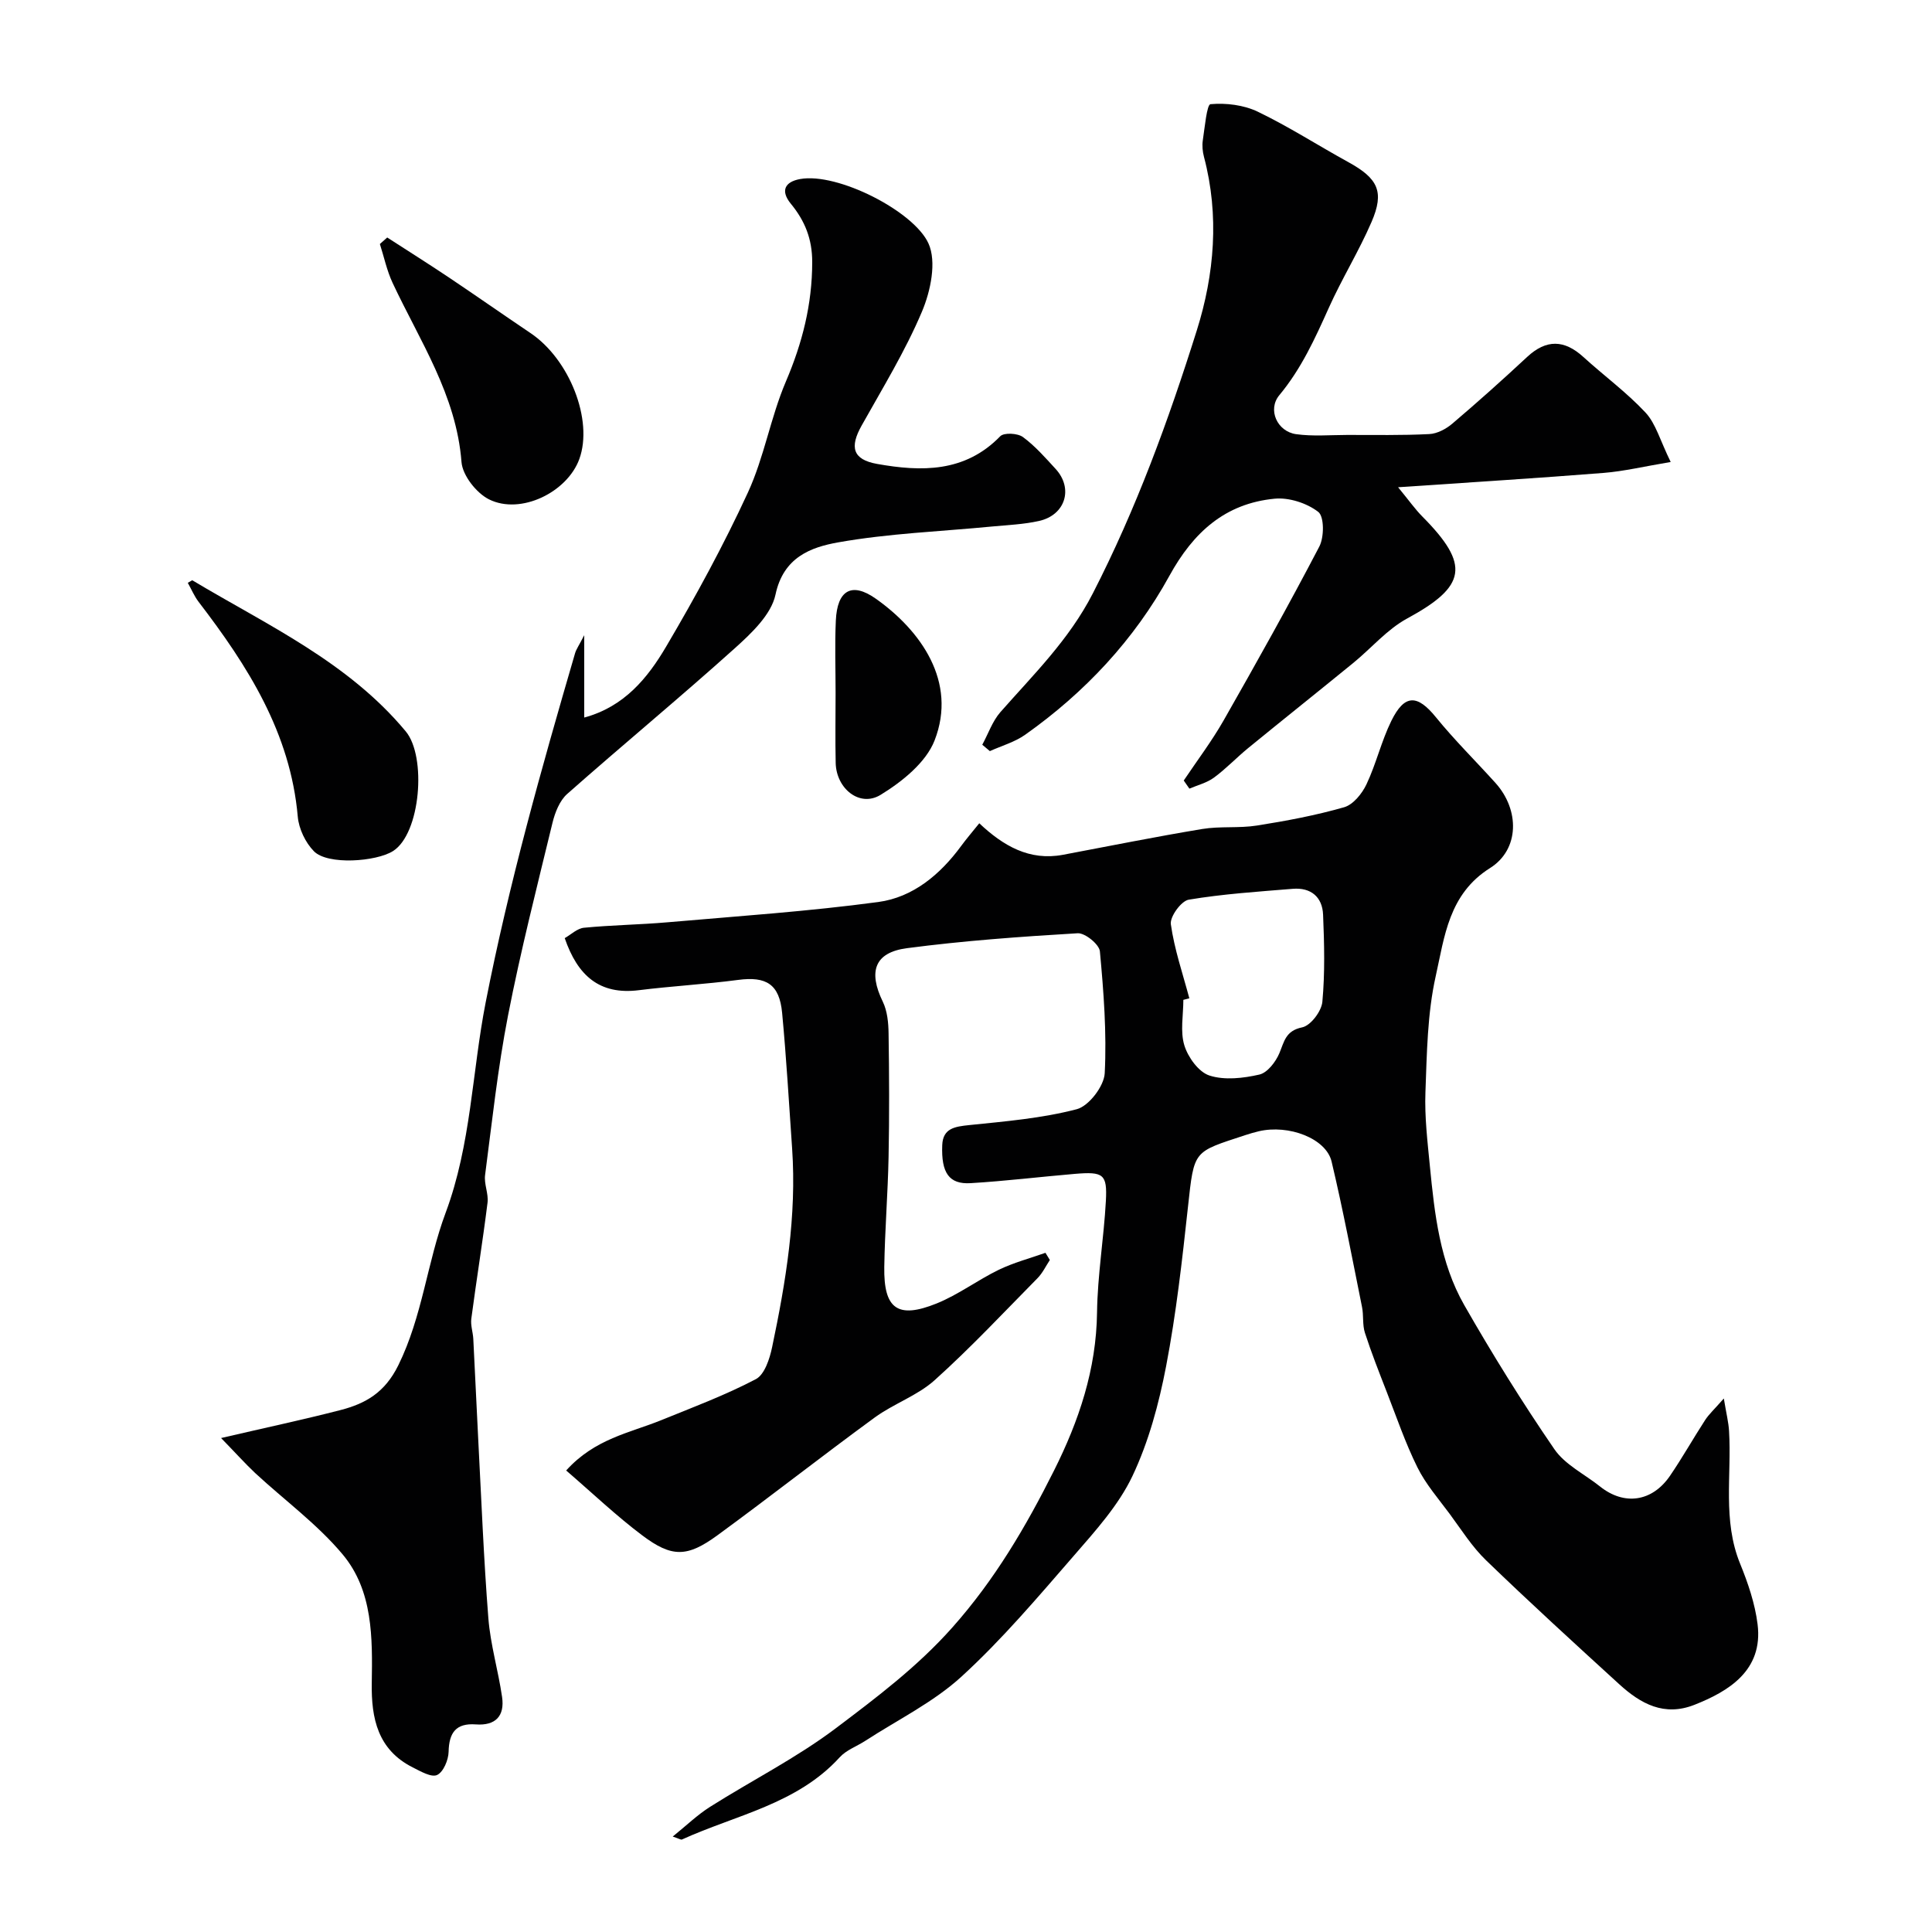
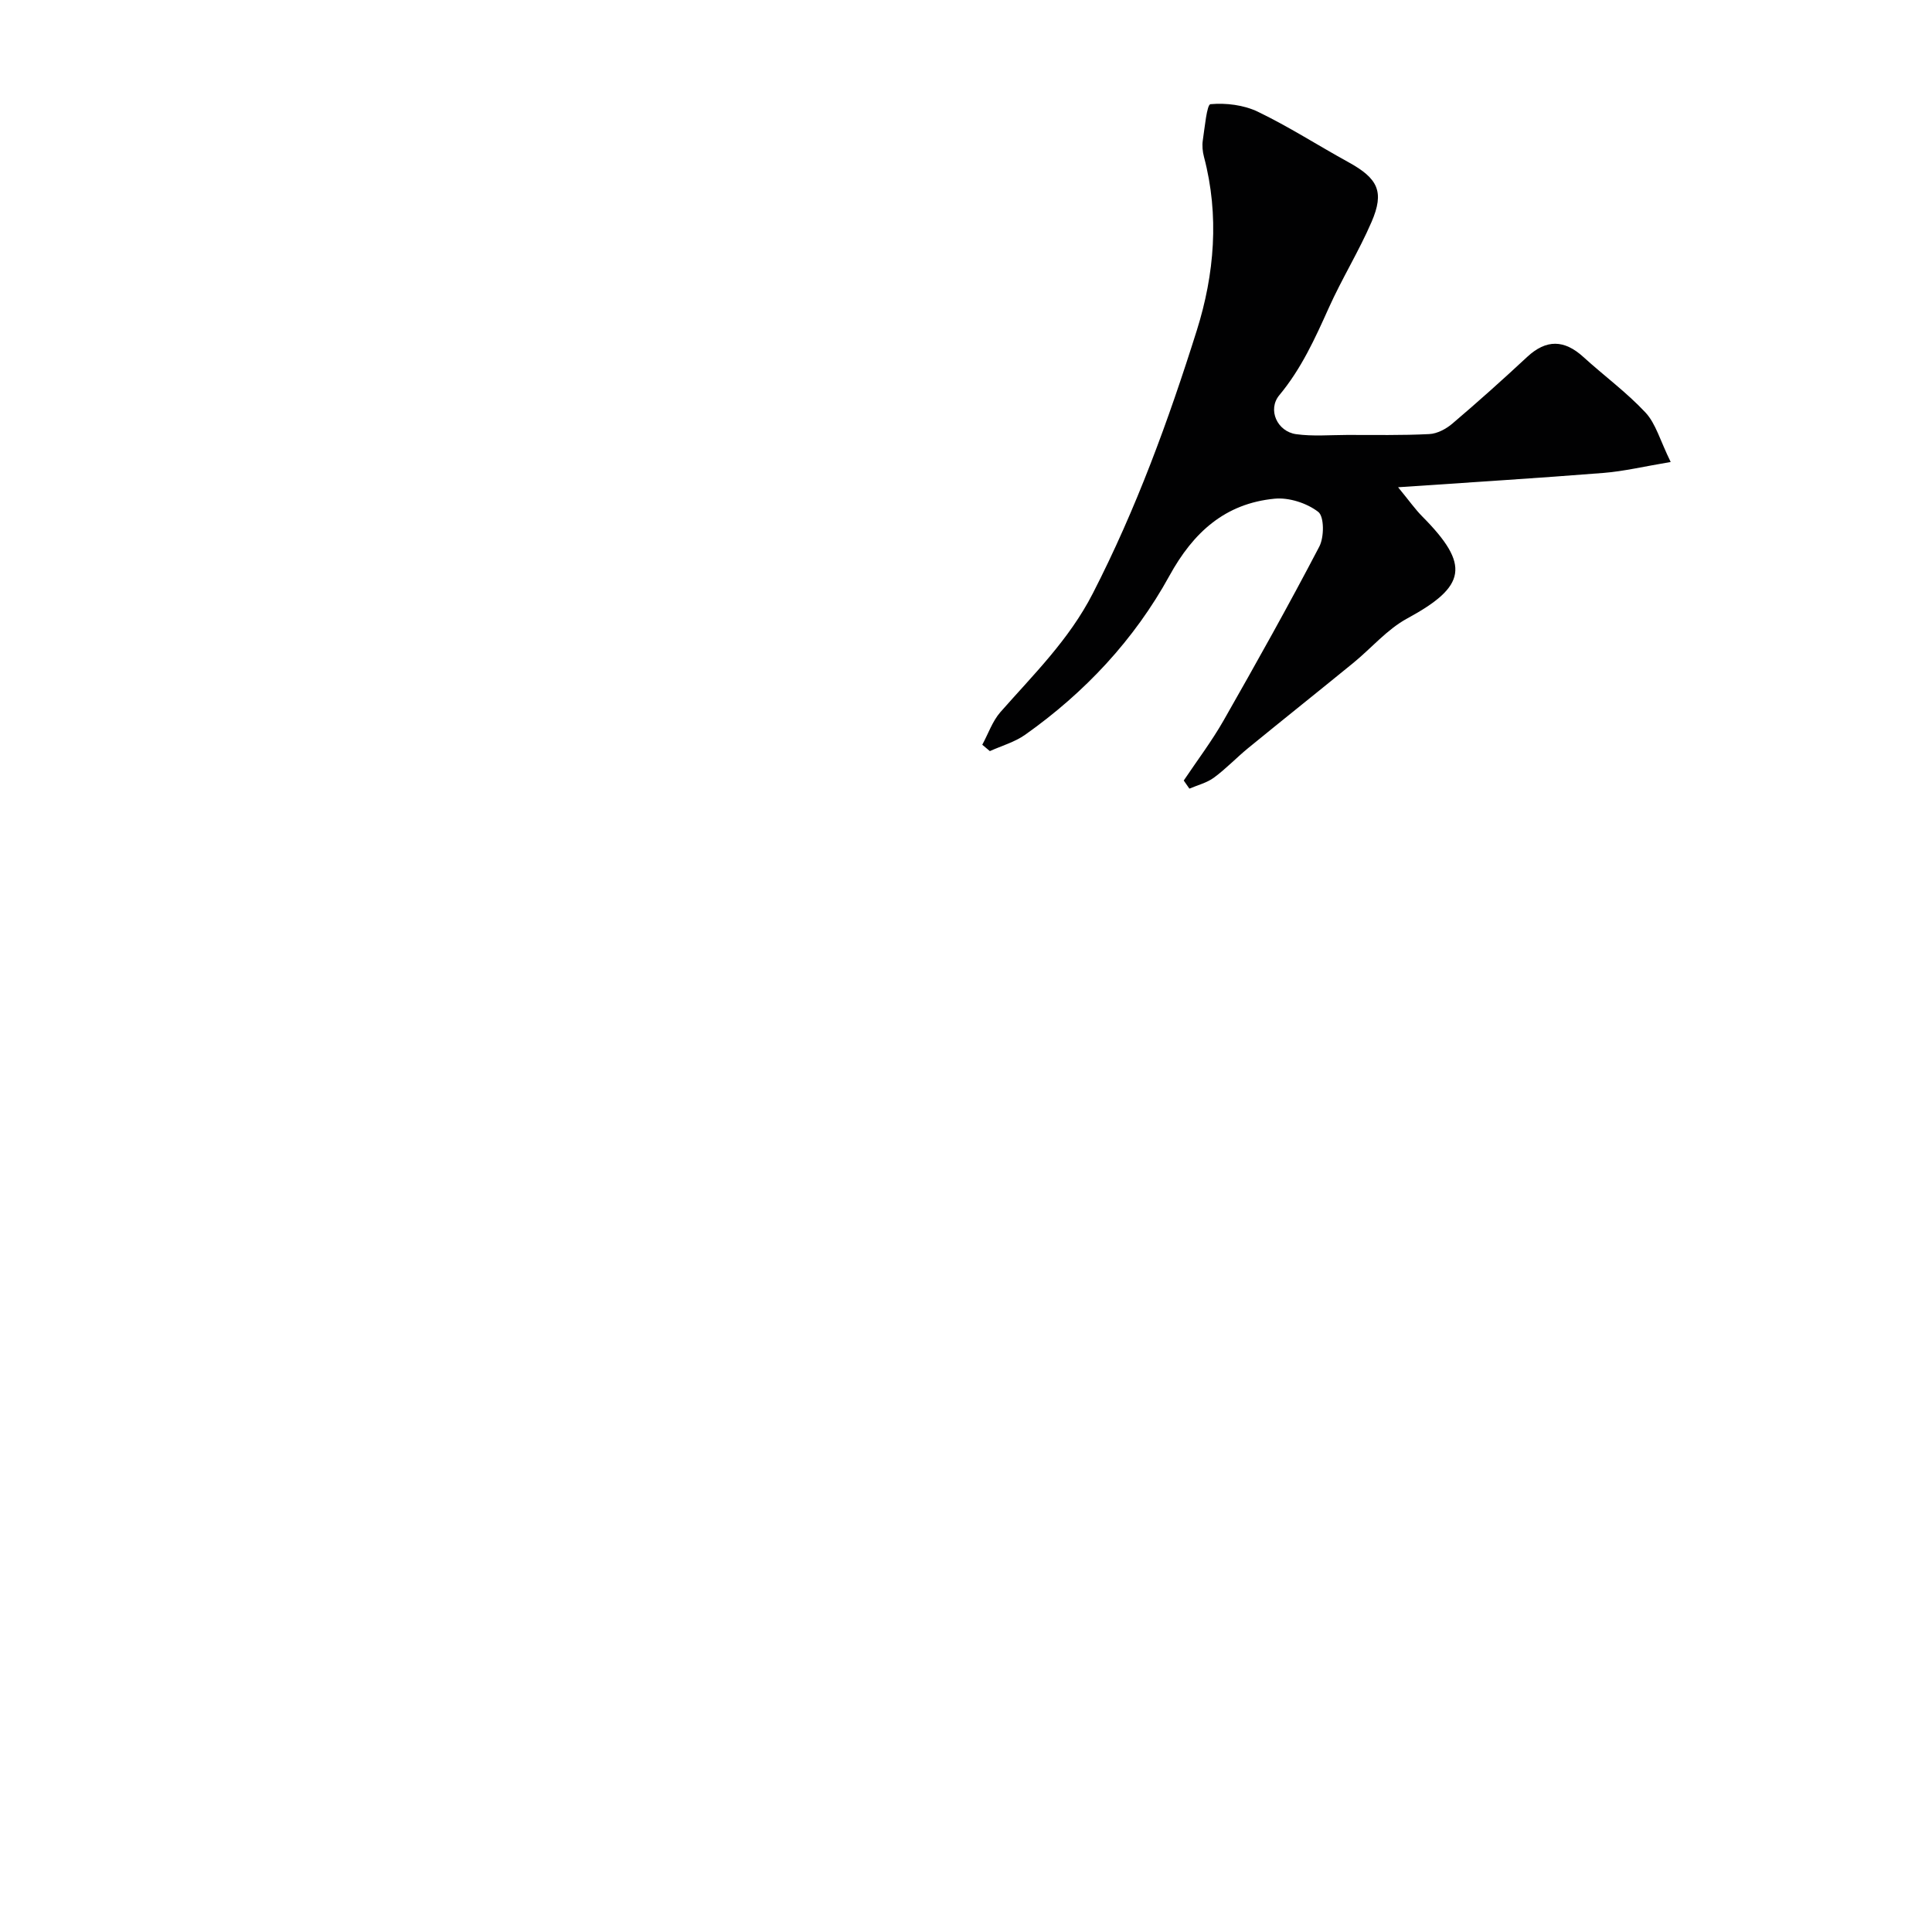
<svg xmlns="http://www.w3.org/2000/svg" enable-background="new 0 0 400 400" viewBox="0 0 400 400">
  <g fill="#010102">
-     <path d="m217.36 260.87c-.84 1.27-1.51 2.71-2.56 3.77-7.02 7.12-13.87 14.44-21.29 21.11-3.57 3.21-8.48 4.86-12.41 7.73-10.95 8-21.62 16.39-32.57 24.39-6.26 4.57-9.43 4.62-15.55.02-5.39-4.05-10.3-8.74-15.76-13.44 5.95-6.6 13.19-7.78 19.68-10.42 6.6-2.68 13.3-5.19 19.59-8.49 1.81-.95 2.87-4.23 3.37-6.63 2.85-13.55 5.1-27.19 4.14-41.13-.65-9.36-1.19-18.74-2.07-28.08-.56-5.95-3.29-7.59-9.11-6.82-6.83.9-13.72 1.28-20.56 2.13-8.16 1.02-12.68-3.04-15.34-10.78 1.29-.73 2.59-2.02 3.99-2.15 5.74-.56 11.54-.63 17.29-1.13 14.56-1.27 29.17-2.25 43.65-4.2 7.17-.97 12.8-5.68 17.14-11.59 1.06-1.45 2.23-2.81 3.76-4.71 4.97 4.69 10.39 7.82 17.3 6.53 9.6-1.81 19.19-3.74 28.83-5.34 3.72-.62 7.62-.13 11.35-.72 6.08-.96 12.16-2.1 18.06-3.79 1.87-.54 3.71-2.81 4.62-4.74 2.01-4.24 3.08-8.93 5.15-13.14 2.76-5.6 5.4-5.48 9.25-.73 3.85 4.74 8.23 9.05 12.32 13.59 5.01 5.56 5 13.75-1.13 17.61-8.57 5.38-9.43 14.24-11.25 22.38-1.74 7.79-1.83 16-2.13 24.04-.19 5.08.43 10.2.92 15.28.97 9.93 2.08 19.96 7.11 28.77 5.82 10.18 12.03 20.18 18.66 29.84 2.21 3.23 6.27 5.18 9.47 7.74 4.99 3.98 10.77 3.19 14.47-2.21 2.57-3.76 4.81-7.75 7.29-11.57.76-1.17 1.83-2.14 3.86-4.45.53 3.21.98 4.96 1.08 6.73.56 9.17-1.37 18.5 2.29 27.47 1.64 4.02 3.09 8.28 3.62 12.56 1.19 9.61-6.1 13.91-13.09 16.67-6.25 2.46-11.1-.22-15.49-4.21-9.29-8.48-18.57-16.96-27.61-25.69-2.92-2.81-5.14-6.36-7.57-9.65-2.33-3.14-4.96-6.16-6.67-9.62-2.49-5.02-4.31-10.37-6.35-15.61-1.58-4.06-3.18-8.11-4.52-12.25-.54-1.67-.24-3.59-.6-5.35-2.03-10.05-3.93-20.14-6.3-30.11-1.14-4.79-8.89-7.72-15.08-6.26-.94.22-1.88.5-2.8.8-10.78 3.56-10.56 2.97-11.85 14.82-1.2 11.04-2.44 22.12-4.53 33.02-1.49 7.77-3.61 15.65-6.98 22.76-2.87 6.04-7.64 11.31-12.1 16.45-7.48 8.61-14.89 17.38-23.28 25.05-5.81 5.32-13.2 8.93-19.89 13.28-1.78 1.16-3.96 1.92-5.33 3.43-8.83 9.7-21.48 11.93-32.66 17.02-.21.1-.59-.18-1.91-.61 2.86-2.31 5.12-4.51 7.74-6.16 8.65-5.47 17.89-10.13 26.02-16.26 8.45-6.38 16.9-12.73 24.15-20.89 8.79-9.89 15.21-20.85 21.02-32.44 5.18-10.33 8.77-20.99 8.92-32.76.1-7.71 1.41-15.39 1.83-23.1.3-5.56-.51-6.09-6.45-5.59-7.19.61-14.35 1.49-21.55 1.92-4.45.27-6.11-2.1-5.88-7.88.14-3.5 2.63-3.83 5.56-4.14 7.48-.77 15.06-1.4 22.29-3.29 2.5-.65 5.65-4.77 5.79-7.44.43-8.39-.22-16.86-1-25.25-.14-1.44-3.07-3.83-4.6-3.74-11.8.7-23.63 1.55-35.34 3.09-6.75.89-8.03 4.85-5.01 11.07.94 1.94 1.17 4.36 1.2 6.57.13 8.52.17 17.05 0 25.57-.15 7.6-.77 15.18-.89 22.78-.14 8.69 2.76 10.82 10.81 7.58 4.5-1.81 8.5-4.85 12.89-6.98 3.07-1.49 6.44-2.37 9.67-3.52.28.48.59.99.91 1.49zm28.88-54.18c-.41.11-.83.22-1.24.32 0 3.17-.68 6.54.21 9.43.76 2.47 2.96 5.52 5.2 6.24 3.13 1.01 6.99.56 10.32-.2 1.67-.38 3.38-2.61 4.14-4.4 1.03-2.44 1.27-4.67 4.74-5.38 1.74-.36 3.99-3.32 4.17-5.28.55-5.97.4-12.03.15-18.04-.15-3.69-2.54-5.67-6.28-5.36-7.2.59-14.44 1.06-21.54 2.25-1.55.26-3.92 3.52-3.7 5.08.73 5.2 2.47 10.24 3.83 15.34z" />
-     <path d="m45.77 297.73c9.24-2.15 17-3.8 24.68-5.78 5.24-1.35 9.22-3.61 12.02-9.29 5-10.15 5.97-21.33 9.79-31.56 5.29-14.18 5.46-29.09 8.29-43.55 4.8-24.52 11.54-48.41 18.51-72.3.25-.85.81-1.61 1.9-3.74v17.05c8.3-2.24 13.13-8.2 16.94-14.66 6.12-10.38 11.91-21.01 16.95-31.94 3.37-7.31 4.69-15.55 7.86-22.97 3.41-7.99 5.44-15.97 5.45-24.7.01-4.83-1.52-8.57-4.42-12.1-2.21-2.7-1.24-4.55 1.91-5.12 7.74-1.41 23.56 6.66 26.58 13.33 1.72 3.79.45 9.87-1.35 14.12-3.45 8.17-8.15 15.83-12.5 23.61-2.47 4.41-1.89 7.01 3.21 7.92 9.14 1.63 18.19 1.81 25.5-5.73.77-.79 3.6-.64 4.69.16 2.52 1.85 4.64 4.28 6.78 6.61 3.71 4.05 2.02 9.55-3.44 10.77-3.18.71-6.49.84-9.75 1.15-10.62 1.03-21.35 1.42-31.83 3.28-5.62 1-11.34 3.05-12.98 10.81-.88 4.17-5.03 8.06-8.51 11.19-11.37 10.22-23.17 19.96-34.62 30.09-1.56 1.38-2.52 3.83-3.04 5.96-3.22 13.29-6.61 26.55-9.22 39.97-2.12 10.89-3.3 21.97-4.74 32.99-.24 1.84.74 3.84.51 5.69-1 8.03-2.3 16.02-3.36 24.04-.18 1.34.33 2.76.41 4.15.36 6.92.66 13.85 1.02 20.78.65 12.36 1.13 24.74 2.1 37.08.43 5.47 2.05 10.85 2.84 16.3.57 3.93-1.34 5.98-5.44 5.68-4.09-.3-5.55 1.7-5.63 5.67-.04 1.7-1.08 4.19-2.38 4.8-1.19.56-3.43-.76-5.05-1.57-7.22-3.64-8.6-10.12-8.48-17.43.15-9.38.27-19.15-6.04-26.68-5.25-6.27-12.06-11.23-18.11-16.84-2.07-1.95-3.96-4.07-7.05-7.24z" />
    <path d="m245.08 161.6c2.77-4.13 5.79-8.12 8.25-12.43 6.78-11.9 13.48-23.87 19.82-36.01 1.02-1.95 1.03-6.21-.22-7.18-2.36-1.82-6.06-3.02-9.04-2.73-10.22.99-16.81 6.92-21.78 15.97-7.26 13.21-17.49 24.15-29.86 32.9-2.16 1.53-4.86 2.28-7.31 3.39-.52-.44-1.04-.88-1.57-1.32 1.23-2.26 2.09-4.85 3.74-6.74 6.87-7.81 14.21-14.97 19.14-24.58 8.99-17.51 15.68-35.85 21.54-54.48 3.64-11.58 4.69-23.78 1.48-35.91-.29-1.1-.41-2.33-.24-3.44.4-2.63.83-7.4 1.59-7.47 3.22-.29 6.88.16 9.8 1.56 6.42 3.09 12.45 6.98 18.71 10.42 6.17 3.39 7.55 6.12 4.83 12.41-2.62 6.06-6.13 11.73-8.84 17.76-2.86 6.37-5.7 12.63-10.25 18.1-2.49 3-.44 7.52 3.47 8.07 3.45.48 7.02.17 10.54.16 5.68-.01 11.37.11 17.04-.18 1.64-.08 3.48-1.06 4.77-2.16 5.27-4.48 10.43-9.1 15.49-13.81 3.98-3.7 7.7-3.58 11.64.01 4.26 3.88 8.96 7.32 12.87 11.51 2.13 2.29 3.01 5.76 5.21 10.23-5.5.92-9.66 1.92-13.87 2.26-13.59 1.08-27.19 1.92-42.57 2.97 2.32 2.82 3.55 4.58 5.04 6.08 9.94 10.02 9.11 14.43-3.16 21.09-4.15 2.25-7.41 6.14-11.14 9.19-7.24 5.91-14.55 11.73-21.79 17.65-2.42 1.98-4.58 4.28-7.09 6.12-1.46 1.07-3.36 1.54-5.07 2.27-.38-.54-.78-1.11-1.17-1.68z" />
-     <path d="m38.88 120.67c.69-.38.89-.56.95-.52 15.52 9.29 32.21 16.88 44.18 31.28 4.34 5.21 3.08 21.17-2.65 24.78-3.48 2.19-13.51 2.94-16.37.03-1.76-1.79-3.12-4.66-3.34-7.16-1.52-17.35-10.36-31.21-20.55-44.5-.9-1.19-1.49-2.62-2.22-3.91z" />
-     <path d="m80.17 49.17c4.25 2.75 8.53 5.44 12.73 8.25 5.67 3.8 11.26 7.72 16.92 11.53 8.11 5.45 13.03 18.04 10.13 26.07-2.48 6.88-12.14 11.64-18.7 8.37-2.61-1.3-5.48-4.95-5.7-7.72-1.07-13.91-8.65-25.1-14.28-37.13-1.18-2.53-1.76-5.34-2.62-8.02.51-.45 1.02-.9 1.52-1.35z" />
-     <path d="m173 143.47c0-5-.18-10 .05-14.98.28-6.28 3.27-8.11 8.36-4.48 9.2 6.54 16.82 17.12 12.09 29.28-1.78 4.58-6.74 8.56-11.19 11.28-4.32 2.64-9.17-1.29-9.29-6.61-.11-4.83-.02-9.66-.02-14.49z" />
  </g>
</svg>